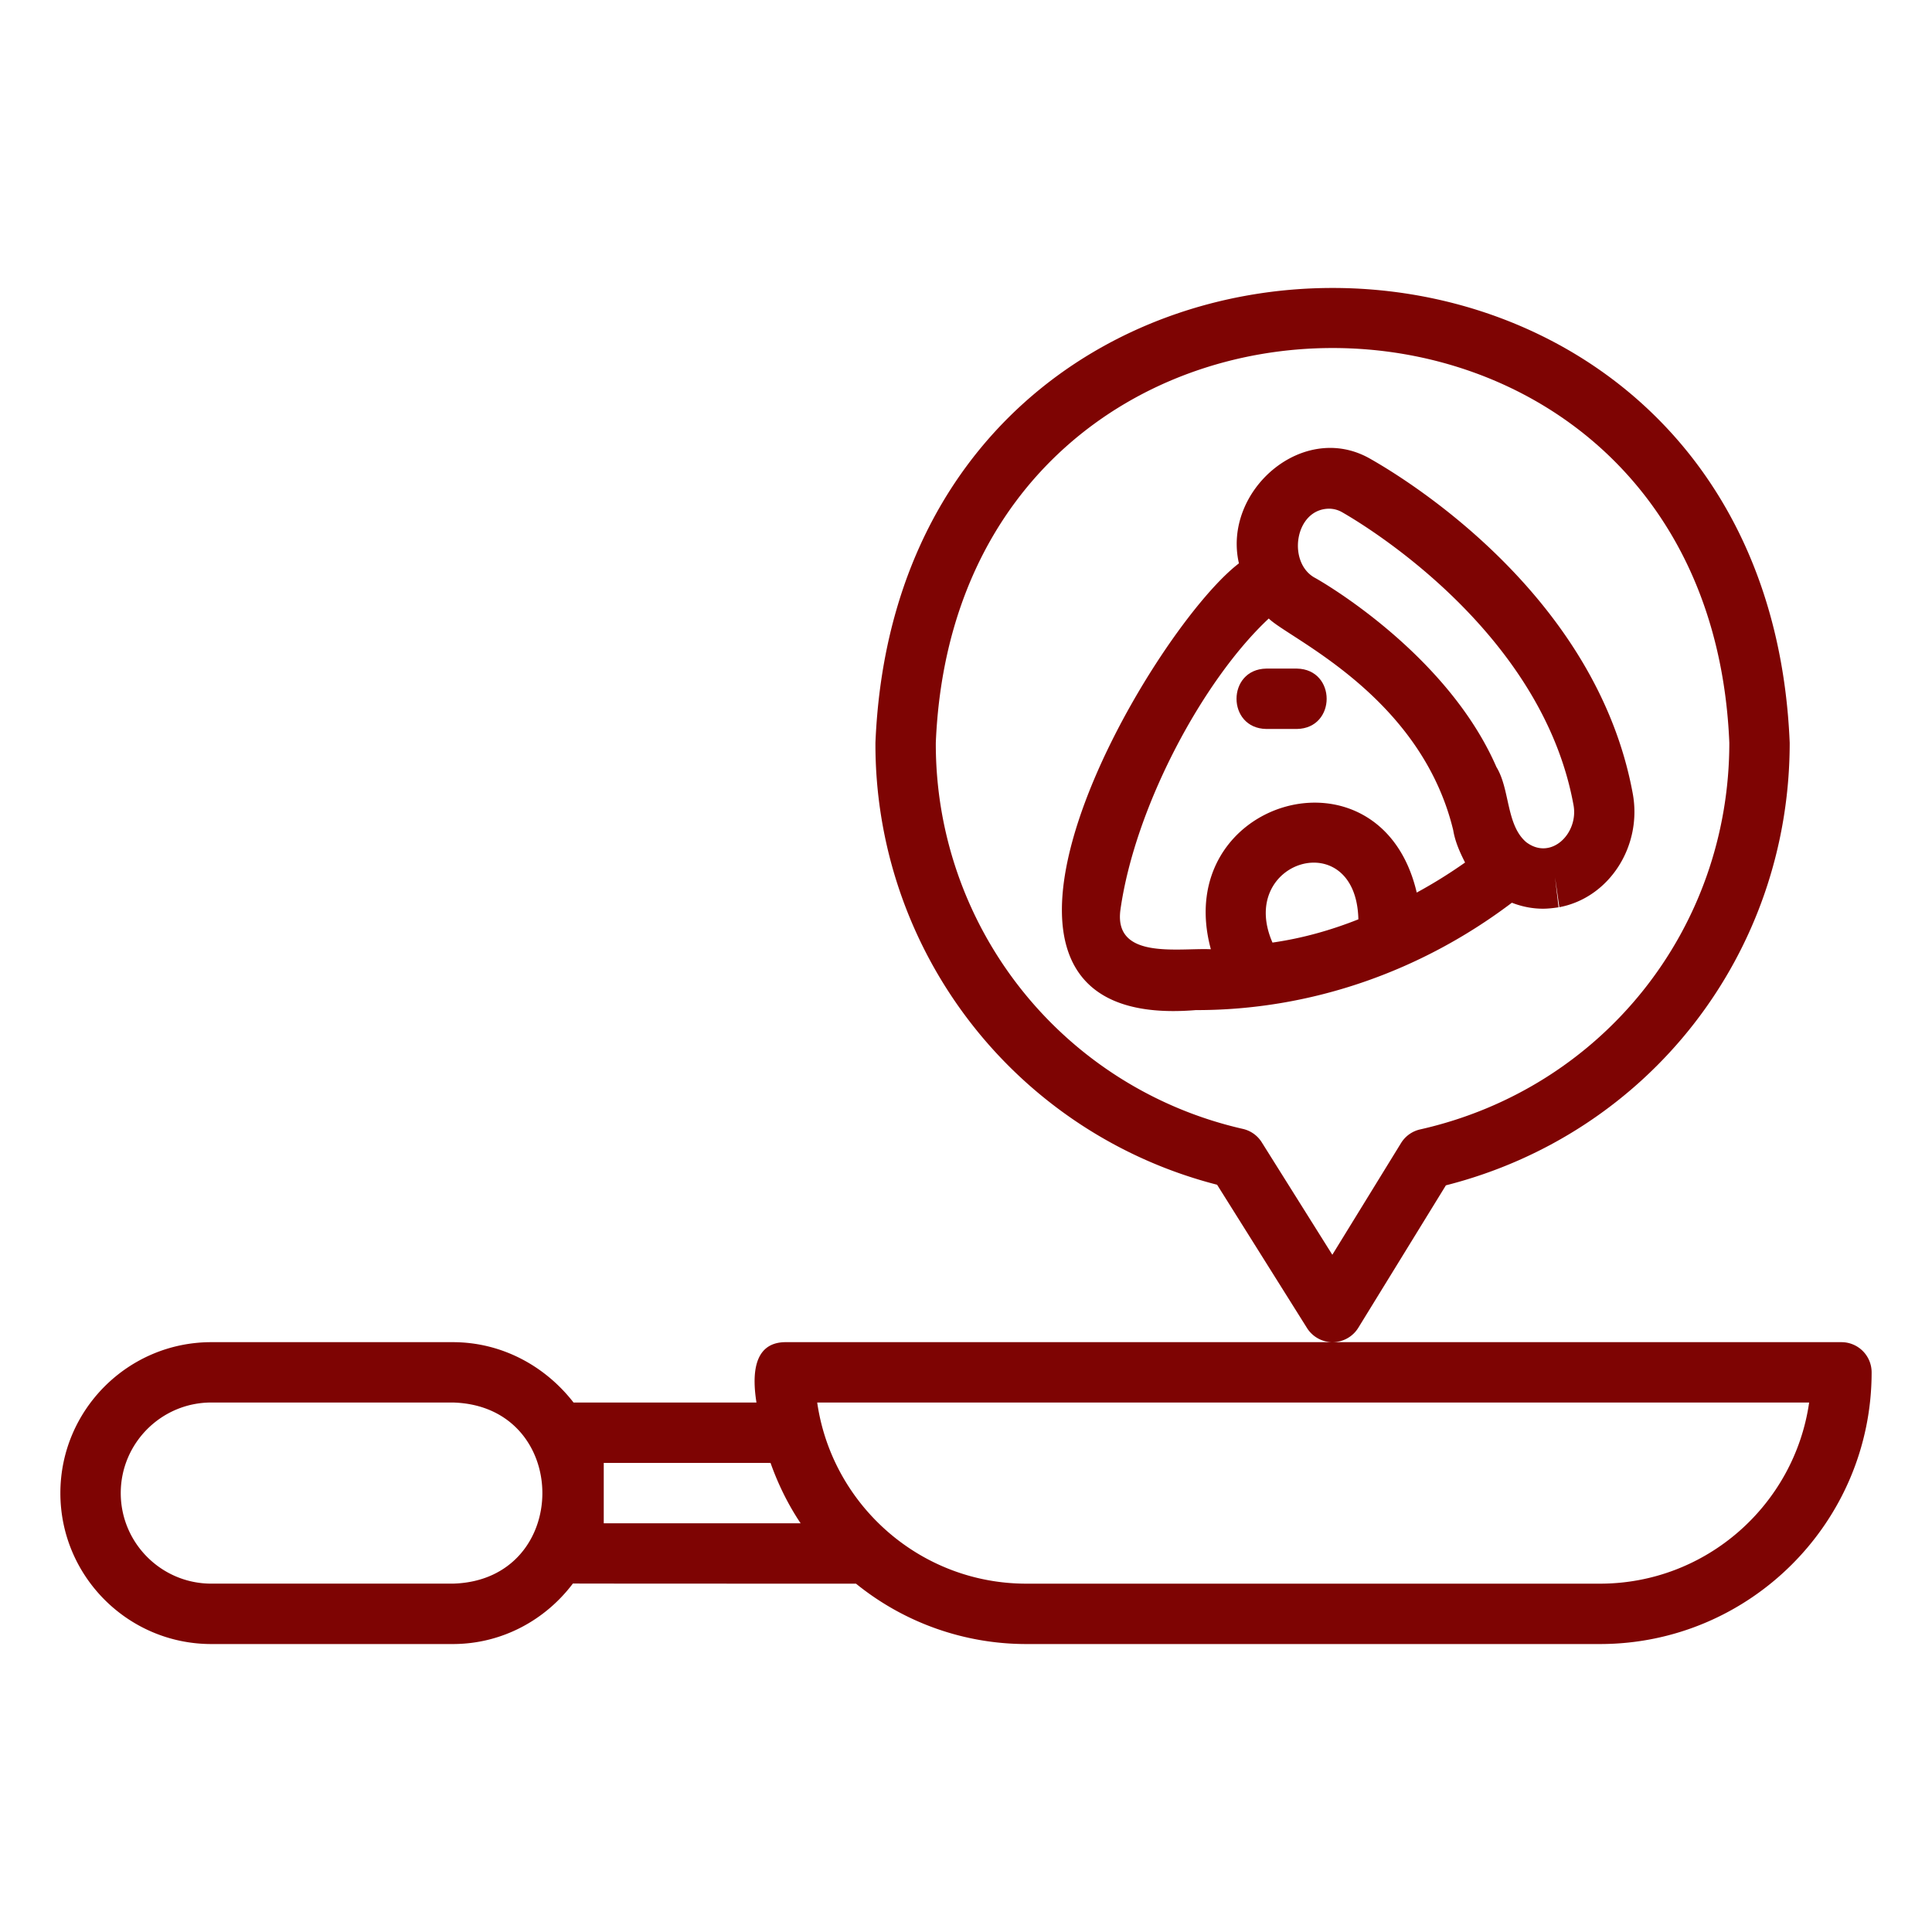
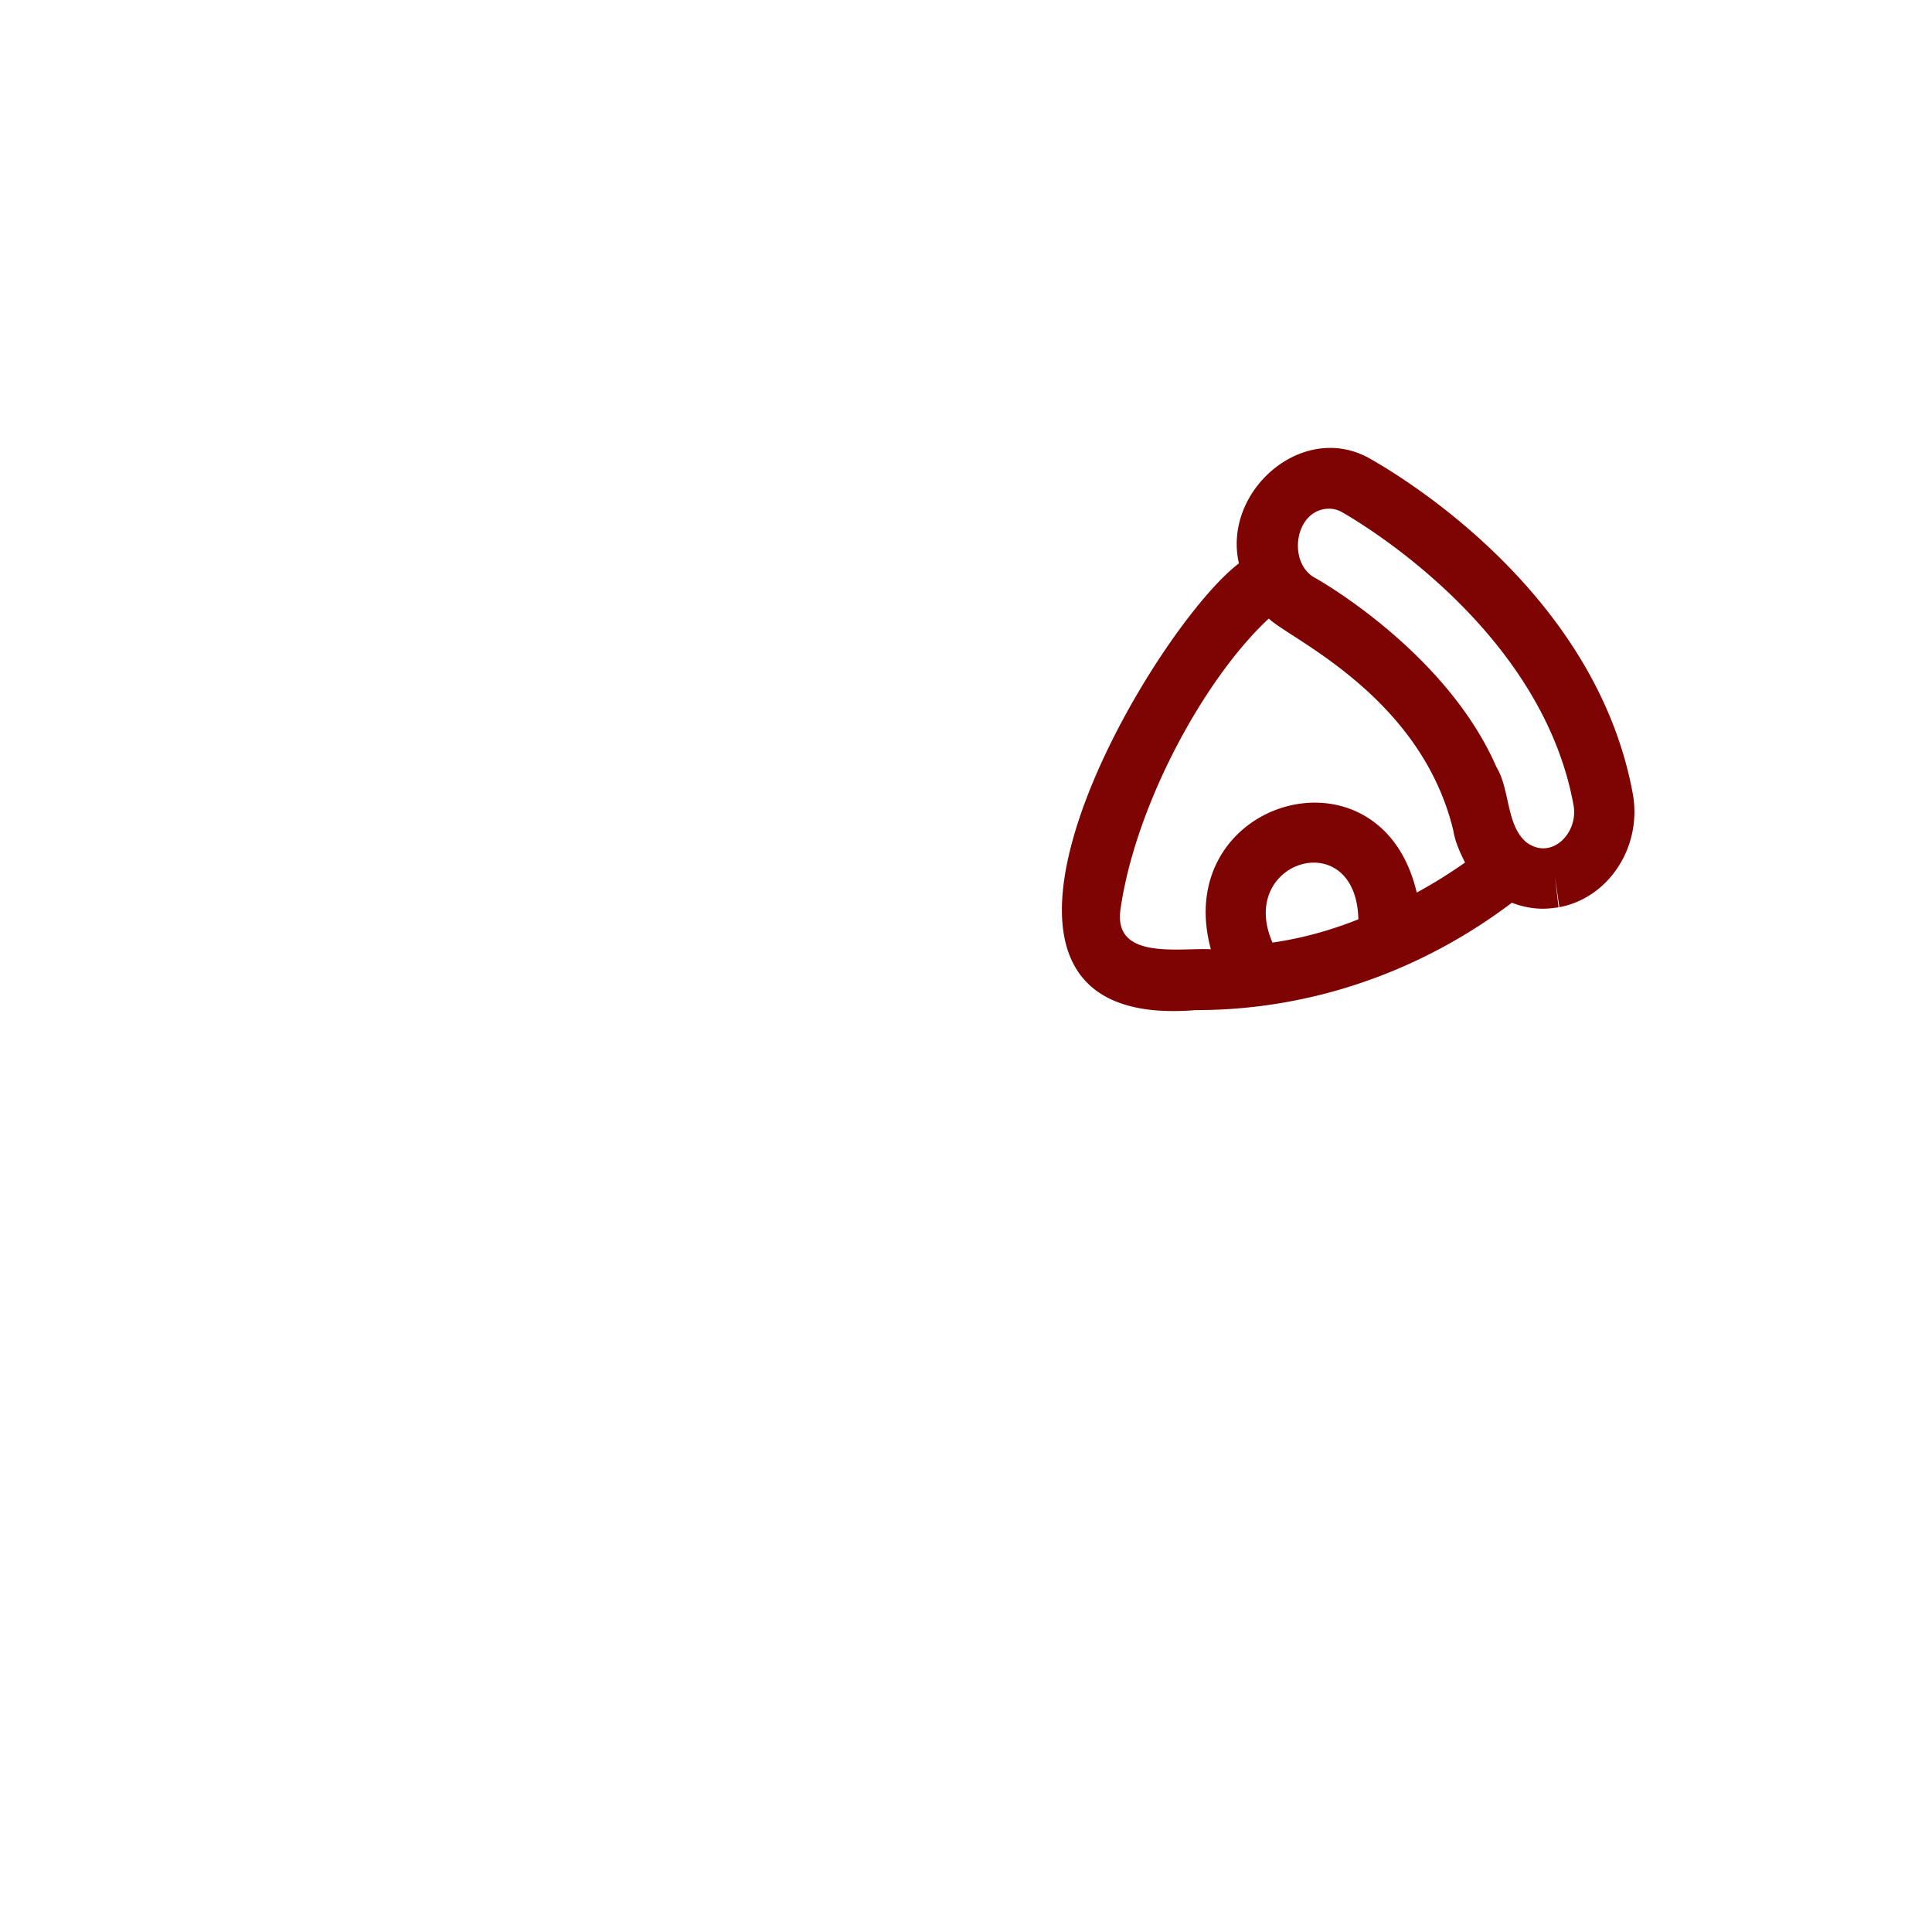
<svg xmlns="http://www.w3.org/2000/svg" version="1.1" width="512" height="512" x="0" y="0" viewBox="0 0 64 64" style="enable-background:new 0 0 512 512" xml:space="preserve" class="">
  <g>
    <path d="M51.113 30.102c.168 0 .337-.02.516-.046l-.116-.994.142.99c1.657-.312 2.754-2.029 2.431-3.77-1.205-6.538-7.419-10.36-8.688-11.08-2.23-1.286-4.91 1.062-4.357 3.46-2.962 2.26-10.737 15.567-1.431 14.799 3.8.006 7.456-1.274 10.473-3.557.324.126.669.198 1.03.198zm-8.96 1.123c-1.189-2.721 2.772-3.924 2.845-.771-.917.364-1.857.628-2.844.77zm4.778-1.658c-1.198-5.115-8.165-3.083-6.82 1.878-1.078-.049-3.23.359-2.994-1.316.486-3.425 2.749-7.622 4.913-9.64.656.658 5.03 2.548 6.11 7.013.063.383.22.73.392 1.07a16.25 16.25 0 0 1-1.6.995zM43.575 19.15c-.943-.491-.695-2.283.448-2.299a.88.88 0 0 1 .424.11c.673.383 6.606 3.898 7.673 9.683.194.95-.735 1.882-1.564 1.252-.668-.573-.532-1.75-.985-2.487-1.673-3.844-5.971-6.247-5.996-6.259z" fill="#7e0403" opacity="1" data-original="#000000" />
-     <path d="M42.961 22.148h-1.014c-1.314.023-1.314 1.978 0 2h1.014c1.315-.022 1.315-1.977 0-2z" fill="#7e0403" opacity="1" data-original="#000000" />
-     <path d="M61 44.46H44.147c.346-.001.666-.18.848-.475l2.902-4.719c6.728-1.71 11.389-7.68 11.389-14.662-.832-20.09-29.458-20.083-30.286 0a15.06 15.06 0 0 0 11.318 14.642l2.978 4.746a1 1 0 0 0 .847.469H26c-1.097.02-1.07 1.194-.941 2H19c-.935-1.205-2.371-2-4-2H7c-2.757 0-5 2.243-5 5s2.243 5 5 5h8c1.629 0 3.065-.795 3.978-2.005.022.005 9.378.005 9.378.005a8.953 8.953 0 0 0 5.644 2h19c4.962 0 9-4.037 9-9a1 1 0 0 0-1-1zm-46 8H7c-1.654 0-3-1.345-3-3s1.346-3 3-3h8c3.954.104 3.957 5.897 0 6zm29.135-10.894-2.338-3.726a1 1 0 0 0-.622-.443A13.072 13.072 0 0 1 31 24.604c.72-17.432 25.565-17.435 26.286 0 0 6.183-4.213 11.451-10.244 12.81a.999.999 0 0 0-.631.452l-2.276 3.7zM20 50.461v-2h5.525c.252.71.584 1.384.997 2zm33 2H34c-3.52 0-6.442-2.612-6.929-6H59.93c-.487 3.388-3.408 6-6.929 6z" fill="#7e0403" opacity="1" data-original="#000000" />
  </g>
</svg>